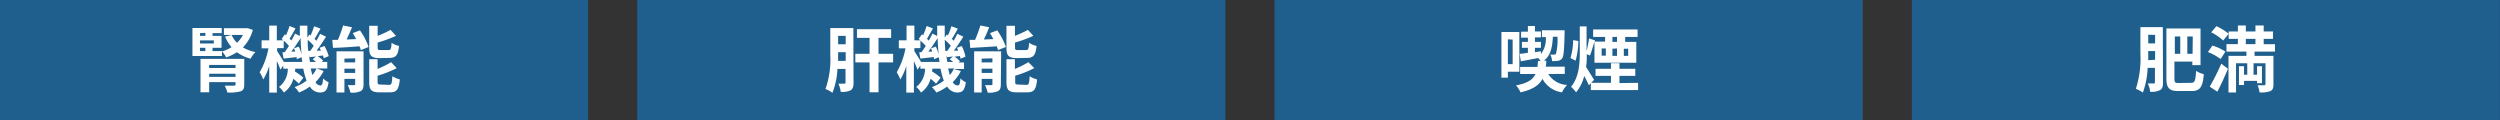
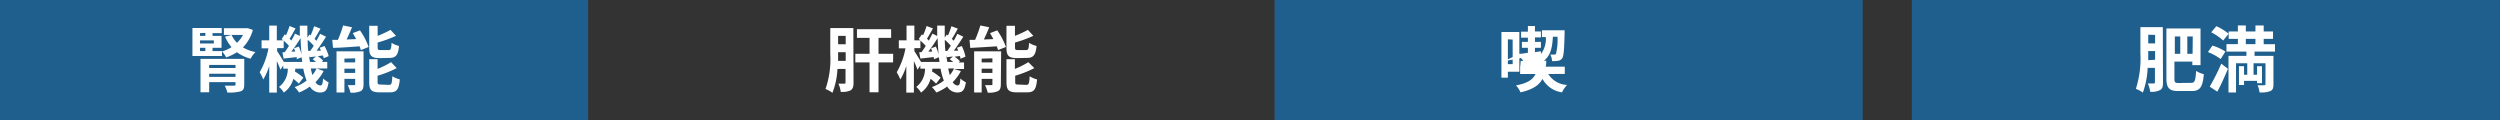
<svg xmlns="http://www.w3.org/2000/svg" viewBox="0 0 418.32 20.08">
  <rect x="0" y="0" width="418.32" height="20.08" fill="#333333" stroke="none" />
  <defs>
    <style>.cls-1{fill:#1f5f8e;}.cls-2{fill:#fff;}</style>
  </defs>
  <g id="レイヤー_2" data-name="レイヤー 2">
    <g id="レイヤー_1-2" data-name="レイヤー 1">
      <rect class="cls-1" width="98.41" height="20.08" />
-       <rect class="cls-1" x="106.63" width="98.41" height="20.08" />
      <path class="cls-2" d="M42.31,5a6.62,6.62,0,0,1-1.66,2.93,6.49,6.49,0,0,0,2.09.78,5,5,0,0,0-.81,1.11,6.6,6.6,0,0,1-2.28-1.08,8.41,8.41,0,0,1-1.81.87,3.77,3.77,0,0,0-.69-1v.76H32.2V4.69h4.9v.85H35.56V6h1.51V8H35.56v.55h1.59v.06a6.2,6.2,0,0,0,1.59-.72,6.5,6.5,0,0,1-1.08-1.76l1.09-.28a4.4,4.4,0,0,0,.91,1.31,5.06,5.06,0,0,0,1-1.32H37.47V4.72h3.77l.23,0Zm-8.84.54V6h.89v-.5Zm2.31,1.22H33.47v.51h2.31ZM33.47,8.55h.89V8h-.89Zm7.4,5.6c0,.67-.16,1-.67,1.15a7.33,7.33,0,0,1-2.16.18,4.49,4.49,0,0,0-.44-1.14c.59,0,1.35,0,1.53,0s.28-.06.28-.23v-.37H35v1.7H33.55V9.85h7.32ZM35,10.86v.52h4.41v-.52Zm4.41,2v-.52H35v.52Z" />
      <path class="cls-2" d="M54.15,11.88a7,7,0,0,1-1.36,1.86,1,1,0,0,0,.8.56c.3,0,.41-.23.47-1.18a3.31,3.31,0,0,0,.92.65c-.21,1.35-.55,1.71-1.48,1.71a2,2,0,0,1-1.65-1,8.2,8.2,0,0,1-1.81,1,5.18,5.18,0,0,0-.74-.91,7.49,7.49,0,0,0,2-1.08,11.48,11.48,0,0,1-.55-2H49.4c0,.16,0,.32-.07.46A9.79,9.79,0,0,1,50.76,13L50,14a6.64,6.64,0,0,0-.92-.81,4.08,4.08,0,0,1-1.59,2.3,3.43,3.43,0,0,0-.81-.94,3.79,3.79,0,0,0,1.48-3.06H47.4v-.53l-.48.7a12.59,12.59,0,0,0-.6-1.44v5.28H45.05V11.05a10.13,10.13,0,0,1-1,2.25,7.18,7.18,0,0,0-.6-1.21,12.64,12.64,0,0,0,1.47-4H43.77V6.75h1.28V4.28h1.27V6.75h1.07l-.26-.23.53-.78.2.16a13.82,13.82,0,0,0,.59-1.55l1,.41c-.33.58-.68,1.24-1,1.72a2.88,2.88,0,0,1,.3.31,12.12,12.12,0,0,0,.61-1.17l.81.4c0-.56,0-1.14,0-1.73h1.26c0,.67,0,1.32,0,2l.35-.51.19.15a11.47,11.47,0,0,0,.59-1.54l1.07.4c-.34.6-.69,1.25-1,1.71l.32.32c.22-.4.44-.81.61-1.16l1,.48c-.48.76-1.06,1.64-1.58,2.34l.72,0-.21-.49.8-.29A7.22,7.22,0,0,1,55,9.39l-.85.36c0-.13-.05-.3-.1-.47l-.89.12a4.56,4.56,0,0,1,.91.76l-.22.2h.91v1.1H53Zm-3.59-1.52c0-.25-.06-.51-.1-.78l-.81.33c0-.11,0-.23,0-.36l-2.2.25-.19-1.06.37,0c.23-.31.48-.67.72-1.06a7.3,7.3,0,0,0-.88-.88V8.05h-1.1v.51c.26.37.83,1.3,1.12,1.8ZM50,7.79a7.73,7.73,0,0,1,.47,1.35c-.09-.88-.15-1.8-.17-2.76-.48.74-1,1.58-1.56,2.25l.65,0a3.39,3.39,0,0,0-.2-.54Zm1.89.74a9.36,9.36,0,0,0,.6-.87,8,8,0,0,0-1-1c0,.65,0,1.26.1,1.86Zm1,1.83c-.18-.15-.38-.31-.57-.44l.54-.47-1.06.12-.07-.34c0,.4.08.77.14,1.13ZM52,11.46c.08.4.18.77.27,1.1a4.88,4.88,0,0,0,.7-1.1Z" />
      <path class="cls-2" d="M60.23,5.08a11.28,11.28,0,0,1,1.45,2.78l-1.3.52a4.35,4.35,0,0,0-.22-.63C58.58,7.86,57,8,55.72,8L55.6,6.67l.94,0a19,19,0,0,0,.87-2.41l1.49.3c-.28.7-.6,1.42-.9,2.05l1.6-.07c-.18-.33-.38-.67-.57-1Zm.6,9c0,.62-.12,1-.51,1.18a3.54,3.54,0,0,1-1.68.24,5.42,5.42,0,0,0-.46-1.26c.42,0,.9,0,1.06,0s.19,0,.19-.18V13.2h-1.8v2.27H56.31V8.59h4.52Zm-3.2-4.27v.63h1.8V9.76Zm1.8,2.39v-.71h-1.8v.71Zm4.09-2.48c-1.41,0-1.74-.42-1.74-1.74V4.32h1.41V6a18,18,0,0,0,2.16-1l.91,1a22.17,22.17,0,0,1-3.07,1.12V7.9c0,.43.08.48.53.48H65c.38,0,.47-.18.52-1.22a3.9,3.9,0,0,0,1.25.53c-.15,1.53-.52,2-1.63,2Zm1.58,4.48c.41,0,.49-.23.55-1.44a4.48,4.48,0,0,0,1.25.53c-.16,1.69-.52,2.16-1.67,2.16h-1.7c-1.4,0-1.75-.41-1.75-1.73V9.91h1.4v1.62a14.38,14.38,0,0,0,2.26-1.13l.94,1a17.93,17.93,0,0,1-3.2,1.27v1c0,.42.09.48.55.48Z" />
      <path class="cls-2" d="M142.82,13.82c0,.66-.1,1-.47,1.29a3.29,3.29,0,0,1-1.67.26,4.71,4.71,0,0,0-.39-1.37c.44,0,.87,0,1,0s.19-.06.19-.22V11.53h-1.35a12.59,12.59,0,0,1-.84,4,5,5,0,0,0-1.16-.64,15.16,15.16,0,0,0,.8-5.8V4.7h3.86Zm-1.31-3.64V8.73h-1.27v.32c0,.36,0,.74,0,1.13ZM140.24,6V7.41h1.27V6Zm9.2,4.44H147v5h-1.5v-5h-2.38V9h2.38V6.34h-2.11V4.89h5.72V6.34H147V9h2.45Z" />
      <path class="cls-2" d="M160.78,11.88a6.75,6.75,0,0,1-1.36,1.86,1,1,0,0,0,.81.56c.3,0,.41-.23.47-1.18a3.17,3.17,0,0,0,.92.65c-.22,1.35-.55,1.71-1.49,1.71a2,2,0,0,1-1.64-1,8.43,8.43,0,0,1-1.81,1,5.75,5.75,0,0,0-.75-.91,7.71,7.71,0,0,0,2-1.08,10.67,10.67,0,0,1-.55-2H156c0,.16,0,.32-.06.46A9.79,9.79,0,0,1,157.4,13l-.77,1a6.64,6.64,0,0,0-.92-.81,4.14,4.14,0,0,1-1.6,2.3,3.39,3.39,0,0,0-.8-.94,3.81,3.81,0,0,0,1.47-3.06H154v-.53l-.48.7c-.12-.36-.36-.91-.6-1.44v5.28h-1.27V11.05a10.62,10.62,0,0,1-1,2.25,8,8,0,0,0-.6-1.21,12.63,12.63,0,0,0,1.46-4H150.4V6.75h1.29V4.28H153V6.75H154l-.27-.23.53-.78.2.16a13.82,13.82,0,0,0,.59-1.55l1.06.41c-.34.58-.69,1.24-1,1.72l.3.31c.24-.41.44-.81.61-1.17l.8.4c0-.56,0-1.14,0-1.73h1.26c0,.67,0,1.32,0,2l.34-.51.2.15a12.87,12.87,0,0,0,.58-1.54l1.07.4c-.33.6-.68,1.25-1,1.71l.31.32c.23-.4.44-.81.61-1.16l1,.48c-.48.76-1.05,1.64-1.58,2.34l.72,0c-.06-.16-.13-.33-.2-.49l.8-.29a7.16,7.16,0,0,1,.62,1.78l-.85.36c0-.13,0-.3-.09-.47l-.89.12a4.56,4.56,0,0,1,.91.76l-.23.2h.91v1.1h-1.68Zm-3.59-1.52c0-.25-.06-.51-.09-.78l-.82.33a2.58,2.58,0,0,0-.05-.36L154,9.8l-.19-1.06.37,0c.23-.31.48-.67.72-1.06a8.25,8.25,0,0,0-.89-.88V8.05H153v.51c.25.37.83,1.3,1.11,1.8Zm-.6-2.57a6.37,6.37,0,0,1,.47,1.35c-.08-.88-.14-1.8-.17-2.76-.48.74-1,1.58-1.56,2.25l.65,0a4.8,4.8,0,0,0-.19-.54Zm1.9.74c.19-.25.39-.55.6-.87a8,8,0,0,0-1-1c0,.65.05,1.26.09,1.86Zm1,1.83c-.18-.15-.39-.31-.58-.44l.54-.47-1,.12-.08-.34c0,.4.09.77.15,1.13Zm-.83,1.1c.08.4.18.77.28,1.1a5.22,5.22,0,0,0,.69-1.1Z" />
      <path class="cls-2" d="M166.87,5.08a12,12,0,0,1,1.45,2.78L167,8.38a4.35,4.35,0,0,0-.22-.63c-1.58.11-3.21.2-4.43.27l-.12-1.35.93,0a19.05,19.05,0,0,0,.88-2.41l1.48.3c-.27.7-.59,1.42-.89,2.05l1.59-.07c-.18-.33-.37-.67-.56-1Zm.6,9c0,.62-.12,1-.52,1.18a3.54,3.54,0,0,1-1.68.24,5.89,5.89,0,0,0-.45-1.26c.42,0,.9,0,1.05,0s.19,0,.19-.18V13.2h-1.8v2.27H163V8.59h4.52Zm-3.21-4.27v.63h1.8V9.76Zm1.8,2.39v-.71h-1.8v.71Zm4.09-2.48c-1.4,0-1.74-.42-1.74-1.74V4.32h1.42V6A19.57,19.57,0,0,0,172,5l.91,1a22.65,22.65,0,0,1-3.07,1.12V7.9c0,.43.07.48.53.48h1.3c.39,0,.47-.18.52-1.22a4.05,4.05,0,0,0,1.26.53c-.16,1.53-.53,2-1.63,2Zm1.59,4.48c.4,0,.49-.23.55-1.44a4.42,4.42,0,0,0,1.24.53c-.15,1.69-.51,2.16-1.66,2.16h-1.71c-1.4,0-1.75-.41-1.75-1.73V9.91h1.41v1.62a13.82,13.82,0,0,0,2.25-1.13l1,1a17.93,17.93,0,0,1-3.2,1.27v1c0,.42.08.48.55.48Z" />
      <rect class="cls-1" x="213.27" width="98.41" height="20.08" />
      <rect class="cls-1" x="319.9" width="98.41" height="20.08" />
-       <path class="cls-2" d="M252.31,12v1h-1.08V5.35h3V12Zm0-5.42v4.15h.8V6.62Zm6.76,5.8a3.88,3.88,0,0,0,3.15,1.83,4.87,4.87,0,0,0-.85,1.24,4.38,4.38,0,0,1-3.27-2.25c-.57,1.06-1.63,1.79-3.68,2.25a4.18,4.18,0,0,0-.75-1.16c2-.38,2.84-1,3.26-1.91h-2.57V11.2h2.89c.05-.31.07-.66.1-1h.43a3.17,3.17,0,0,0-.4-.49l-2.9.55L254.28,9c.39,0,.86-.09,1.38-.17V8h-1V7h1V6.3h-1.14v-1h1.14V4.35h1.18v.91h1v1h-1V7h1V8h-1v.73l1-.15,0,.47a4.23,4.23,0,0,0,.82-2.85h-.65V5.06h3.79s0,.32,0,.46c-.06,2.83-.15,3.89-.41,4.25a1,1,0,0,1-.69.4,4.78,4.78,0,0,1-1,.05,2.53,2.53,0,0,0-.29-1.09,6.1,6.1,0,0,0,.66,0,.32.32,0,0,0,.29-.13,9.49,9.49,0,0,0,.25-2.85h-.77c-.1,1.83-.38,3.15-1.51,4h.4c0,.36,0,.71-.1,1h3.2v1.22Z" />
-       <path class="cls-2" d="M264.1,6.86a12,12,0,0,1-.46,3.29l-.86-.44a10.39,10.39,0,0,0,.45-3Zm10,7v1.21h-7.91V13.94l-.33.33a17.35,17.35,0,0,0-.78-1.56,6.61,6.61,0,0,1-1.36,2.74,4.89,4.89,0,0,0-.84-.92c1.31-1.61,1.46-3.72,1.46-5.79V4.42h1.14V8.54c.17-.68.33-1.5.42-2.11l1,.33-.07.2h1.75V6.18h-2V4.93h7.43V6.18h-2.07V7h1.86v3.5h-7V7c-.27.79-.51,1.71-.75,2.29l-.54-.22c0,.72,0,1.43-.12,2.14.32.47,1.14,1.83,1.34,2.15l-.48.5h3.31V12.7h-2.58V11.51h2.58v-.94h1.42v.94h2.65V12.7h-2.65v1.2ZM268,9.31h.7V8.11H268ZM269.8,7h.77V6.18h-.77Zm0,1.15v1.2h.77V8.11Zm2.64,0h-.73v1.2h.73Z" />
+       <path class="cls-2" d="M252.31,12v1h-1.08V5.35h3V12Zm0-5.42v4.15h.8V6.62Zm6.76,5.8a3.88,3.88,0,0,0,3.15,1.83,4.87,4.87,0,0,0-.85,1.24,4.38,4.38,0,0,1-3.27-2.25c-.57,1.06-1.63,1.79-3.68,2.25a4.18,4.18,0,0,0-.75-1.16c2-.38,2.84-1,3.26-1.91h-2.57V11.2c.05-.31.07-.66.1-1h.43a3.17,3.17,0,0,0-.4-.49l-2.9.55L254.28,9c.39,0,.86-.09,1.38-.17V8h-1V7h1V6.3h-1.14v-1h1.14V4.35h1.18v.91h1v1h-1V7h1V8h-1v.73l1-.15,0,.47a4.23,4.23,0,0,0,.82-2.85h-.65V5.06h3.79s0,.32,0,.46c-.06,2.83-.15,3.89-.41,4.25a1,1,0,0,1-.69.4,4.78,4.78,0,0,1-1,.05,2.53,2.53,0,0,0-.29-1.09,6.1,6.1,0,0,0,.66,0,.32.32,0,0,0,.29-.13,9.49,9.49,0,0,0,.25-2.85h-.77c-.1,1.83-.38,3.15-1.51,4h.4c0,.36,0,.71-.1,1h3.2v1.22Z" />
      <path class="cls-2" d="M361.93,13.79c0,.66-.09,1.06-.49,1.28a3,3,0,0,1-1.66.28,4.4,4.4,0,0,0-.39-1.38c.44,0,.87,0,1,0s.19-.08.19-.23V11.36h-1.22a13.53,13.53,0,0,1-.8,4.13,5.26,5.26,0,0,0-1.17-.63,16.56,16.56,0,0,0,.76-5.9V4.54h3.75ZM360.61,10V8.55h-1.15V9c0,.32,0,.68,0,1.07Zm-1.15-4.19V7.26h1.15V5.84Zm7.2,8.05c.61,0,.7-.4.81-2a4.09,4.09,0,0,0,1.29.55c-.17,2.07-.59,2.82-2,2.82H364.5c-1.48,0-2-.43-2-2.16V4.76h5.71V10.9h-1.37v-.59h-3v2.77c0,.7.08.81.73.81ZM363.91,6.1V9h.91V6.1Zm3,0H366V9h.88Z" />
      <path class="cls-2" d="M371.58,9.88a9.17,9.17,0,0,0-2.13-1.17l.75-1.08a8,8,0,0,1,2.17,1Zm-1.83,4.62a36.78,36.78,0,0,0,1.93-3.84l1.12.85c-.54,1.29-1.16,2.67-1.78,3.83Zm1.11-10.12a9.18,9.18,0,0,1,2.06,1.27L372,6.78a8.57,8.57,0,0,0-2-1.37Zm6.39,4.25v.72h3.16v4.77c0,.62-.12.94-.53,1.13a4.38,4.38,0,0,1-1.8.21,4,4,0,0,0-.32-1.19c.44,0,1,0,1.11,0s.21-.06.21-.2V10.59h-2V12.5h.59V11.08h.82v2.84h-.82v-.39h-2.18v.69h-.85V11.08h.85V12.5h.54V10.59h-1.88v4.88h-1.26V9.35h3V8.63h-3.34V7.39h1.91V6.5h-1.54V5.26h1.54v-1h1.33v1h1.61v-1h1.38v1h1.56V6.5h-1.56v.89h1.89V8.63Zm-1.46-1.24h1.61V6.5h-1.61Z" />
    </g>
  </g>
</svg>